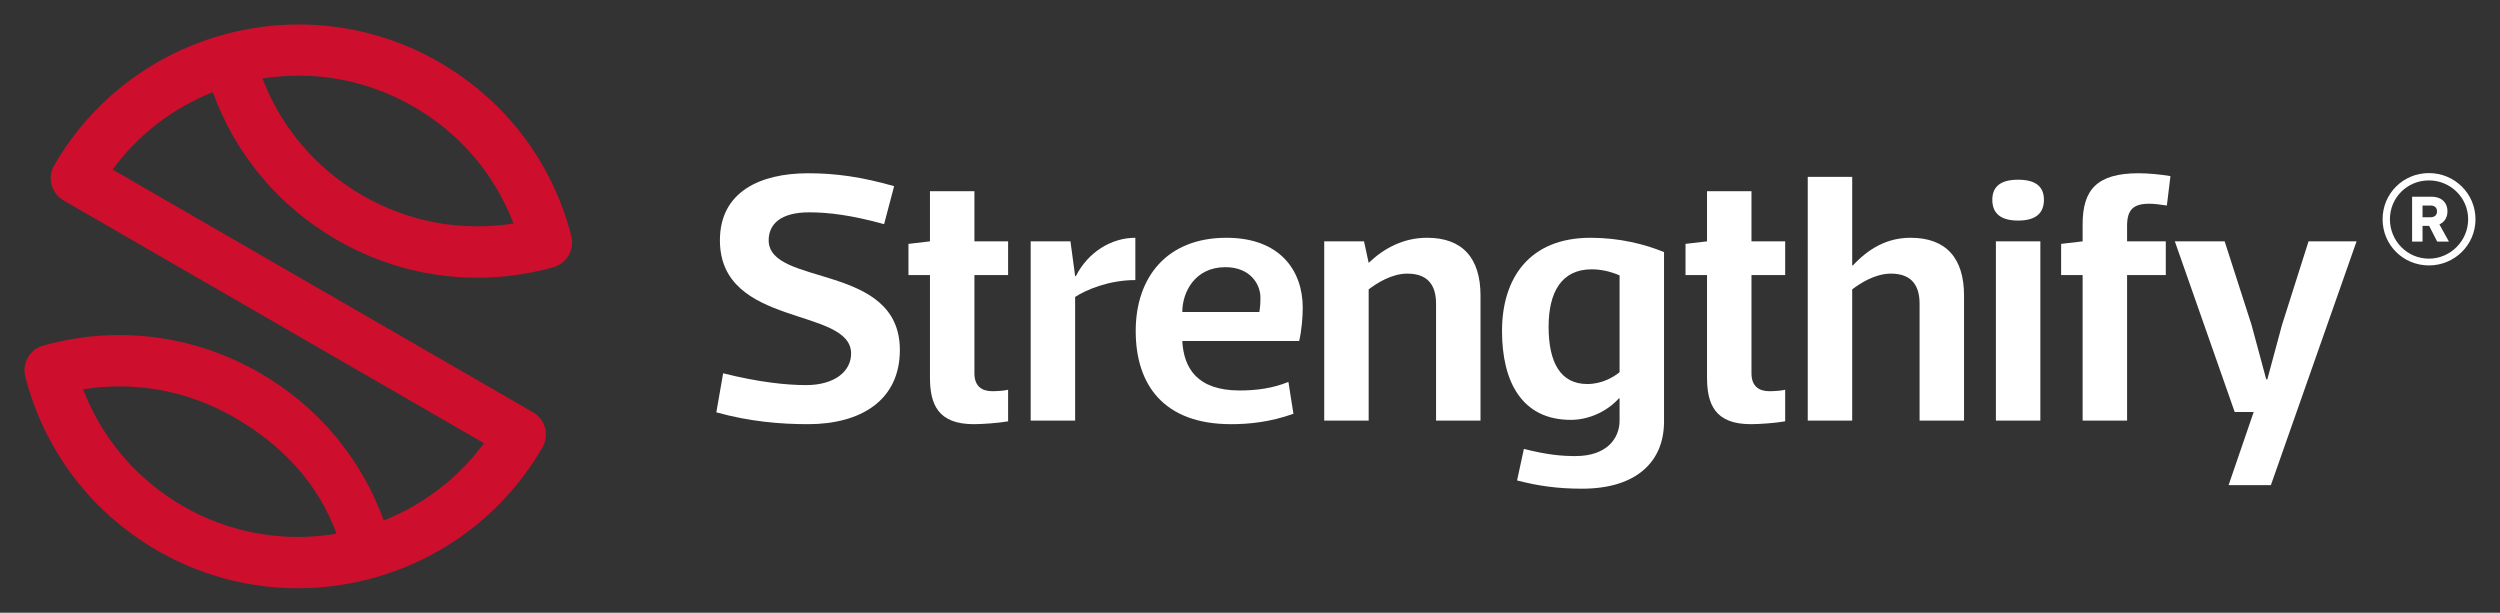
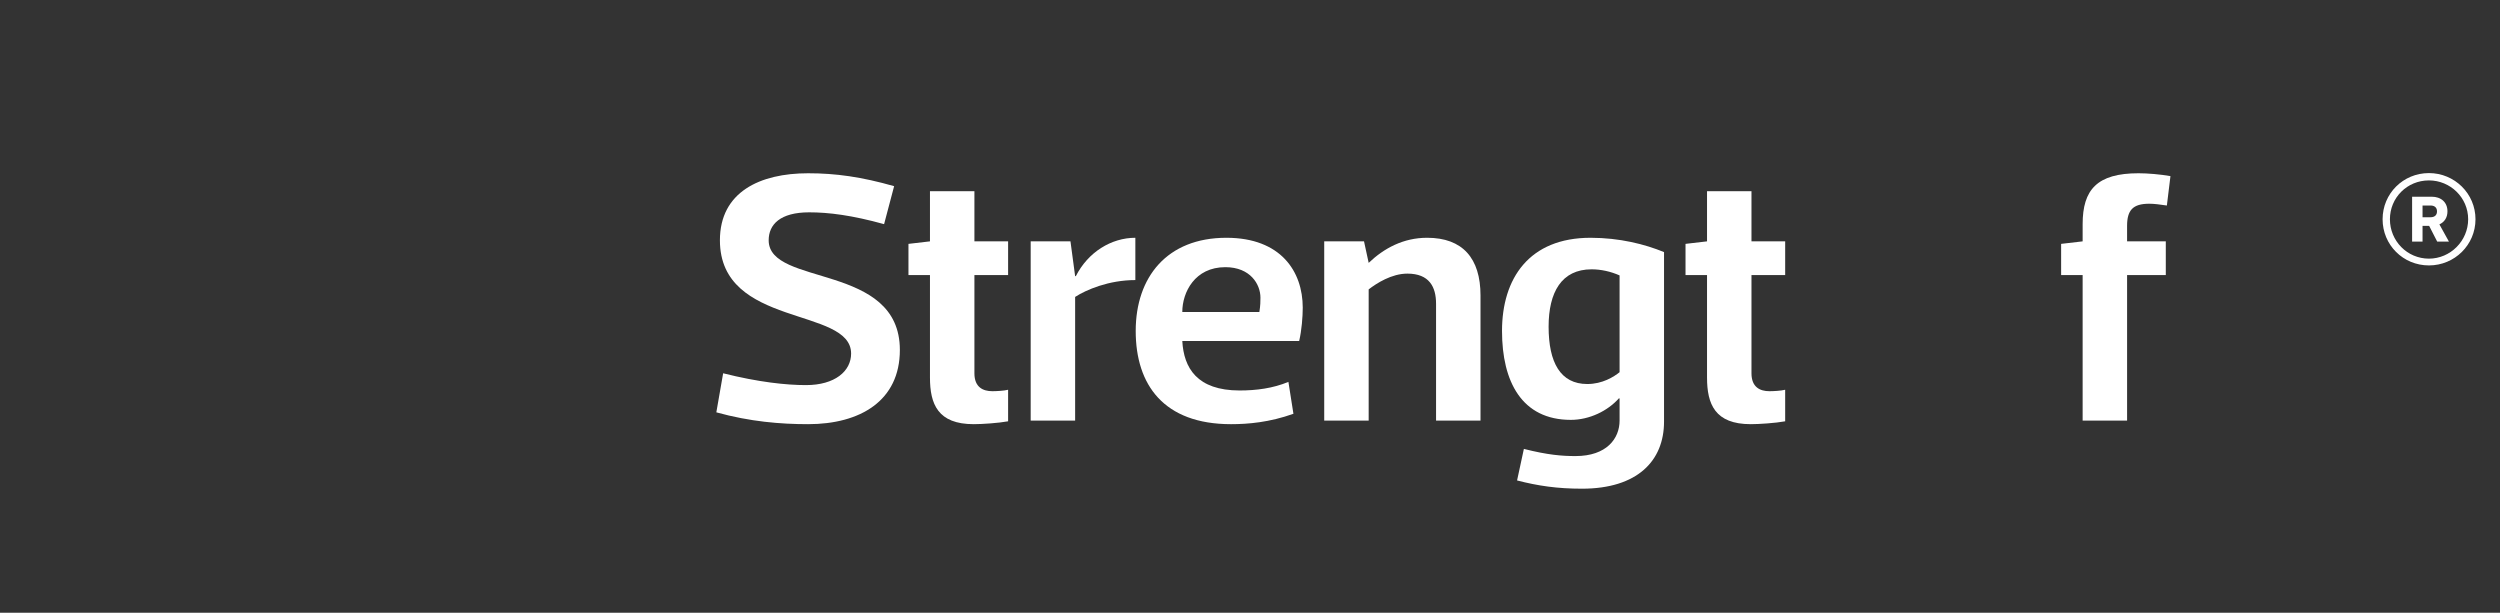
<svg xmlns="http://www.w3.org/2000/svg" id="uuid-71b2ca4f-0ba7-4751-89a1-0391bec5d145" width="408" height="100" viewBox="0 0 408 100">
  <rect x="0" y="0" width="408" height="100" fill="#333333" stroke="none" />
  <path d="M144.284,36.582c-5.265-1.462-9.067-1.93-12.226-1.93-4.738,0-6.61,1.989-6.61,4.563,0,7.604,21.41,3.626,21.41,17.9,0,8.307-6.493,12.109-14.976,12.109-4.504,0-9.477-.41-14.976-1.931l1.112-6.376c5.791,1.462,10.354,1.931,13.513,1.931,4.738,0,7.371-2.281,7.371-5.148,0-7.664-21.411-4.154-21.411-18.485,0-7.898,6.552-10.939,14.391-10.939,4.505,0,8.716.585,14.04,2.106l-1.638,6.2Z" fill="#fff" />
-   <path d="M159.024,60.918c0,2.281,1.404,2.925,2.925,2.925.643,0,1.872-.058,2.574-.234v5.148c-1.579.292-4.27.468-5.616.468-5.85,0-7.137-3.277-7.137-7.606v-16.73h-3.51v-5.089l3.51-.41v-8.189h7.254v8.189h5.499v5.499h-5.499v16.029Z" fill="#fff" />
+   <path d="M159.024,60.918c0,2.281,1.404,2.925,2.925,2.925.643,0,1.872-.058,2.574-.234v5.148c-1.579.292-4.27.468-5.616.468-5.85,0-7.137-3.277-7.137-7.606v-16.73h-3.51v-5.089l3.51-.41v-8.189h7.254v8.189h5.499v5.499h-5.499v16.029" fill="#fff" />
  <path d="M168.208,39.39h6.493l.76,5.675h.117c1.989-3.92,5.791-6.26,9.711-6.26v6.903c-4.329,0-8.014,1.58-9.828,2.75v20.182h-7.254v-29.25Z" fill="#fff" />
  <path d="M192.952,55.653c.234,4.387,2.398,8.073,9.36,8.073,2.691,0,5.441-.352,7.956-1.404l.819,5.206c-3.919,1.404-7.429,1.697-10.179,1.697-10.998,0-15.561-6.436-15.561-15.21s5.09-15.21,14.8-15.21c8.892,0,12.46,5.499,12.46,11.408,0,1.462-.175,3.744-.585,5.441h-19.07ZM205.529,50.914c.175-1.052.175-1.813.175-2.34,0-2.164-1.638-4.972-5.733-4.972-4.972,0-7.02,4.095-7.02,7.312h12.577Z" fill="#fff" />
  <path d="M216.115,39.39h6.493l.76,3.51c2.515-2.398,5.674-4.095,9.535-4.095,5.791,0,8.716,3.335,8.716,9.419v20.416h-7.254v-19.07c0-2.75-1.111-4.915-4.68-4.915-2.574,0-5.031,1.58-6.318,2.574v21.411h-7.254v-29.25Z" fill="#fff" />
  <path d="M264.199,65.012c-1.813,2.047-4.797,3.51-7.838,3.51-8.014,0-11.232-6.258-11.232-14.507,0-8.599,4.446-15.21,14.449-15.21,4.738,0,8.892,1.053,11.992,2.34v27.67c0,6.377-4.329,10.939-13.396,10.939-4.036,0-7.195-.467-10.588-1.345l1.111-5.148c3.92.994,6.259,1.17,8.424,1.17,5.09,0,7.195-2.866,7.195-5.791v-3.627h-.117ZM264.316,44.947c-1.462-.643-3.042-.994-4.563-.994-4.914,0-7.02,3.744-7.02,9.36,0,5.849,1.931,9.359,6.318,9.359,2.457,0,4.329-1.17,5.265-1.931v-15.795Z" fill="#fff" />
  <path d="M285.841,60.918c0,2.281,1.404,2.925,2.925,2.925.643,0,1.872-.058,2.574-.234v5.148c-1.579.292-4.271.468-5.616.468-5.85,0-7.137-3.277-7.137-7.606v-16.73h-3.51v-5.089l3.51-.41v-8.189h7.254v8.189h5.499v5.499h-5.499v16.029Z" fill="#fff" />
-   <path d="M295.025,28.861h7.254v14.449h.117c2.574-2.75,5.557-4.505,9.418-4.505,5.791,0,8.716,3.335,8.716,9.419v20.416h-7.254v-19.07c0-2.75-1.111-4.915-4.68-4.915-2.574,0-5.031,1.58-6.318,2.574v21.411h-7.254V28.861Z" fill="#fff" />
-   <path d="M329.358,29.328c2.691,0,4.212.995,4.212,3.277,0,2.34-1.521,3.392-4.212,3.392s-4.212-1.052-4.212-3.392c0-2.281,1.521-3.277,4.212-3.277ZM325.731,68.64v-29.25h7.254v29.25h-7.254Z" fill="#fff" />
  <path d="M353.459,44.889h-6.318v23.751h-7.254v-23.751h-3.51v-5.089l3.51-.41v-2.808c0-5.615,2.34-8.306,9.126-8.306,1.462,0,3.568.175,5.206.467l-.585,4.797c-1.17-.176-2.106-.292-2.866-.292-2.691,0-3.627,1.053-3.627,3.626v2.516h6.318v5.499Z" fill="#fff" />
-   <path d="M363.064,39.39l4.387,13.631,2.399,8.891h.175l2.399-8.891,4.329-13.631h7.838l-13.981,39.779h-6.903l4.095-11.933h-3.101l-9.769-27.846h8.131Z" fill="#fff" />
-   <path d="M86.998,67.29L18.375,27.67c4.173-5.687,9.807-10.031,16.359-12.631,3.679,10.165,10.738,18.618,20.224,24.095,5.681,3.28,11.849,5.273,18.171,5.937,5.686.598,11.496.12,17.181-1.464,2.199-.613,3.492-2.872,2.926-5.072l.006-.002c-3.107-12.07-10.761-22.148-21.553-28.379C49.719-2.53,21.524,5.025,8.839,26.996c-.555.961-.705,2.103-.418,3.175.287,1.072.988,1.986,1.949,2.54l68.621,39.618c-4.271,5.806-9.993,10.078-16.363,12.613-3.681-10.157-10.737-18.602-20.217-24.075-10.79-6.23-23.345-7.818-35.352-4.473-2.199.613-3.492,2.872-2.926,5.072l-.006.002c3.107,12.07,10.761,22.148,21.553,28.379,5.747,3.318,11.919,5.252,18.129,5.904,17.529,1.841,35.354-6.521,44.721-22.744.555-.961.705-2.103.418-3.175-.287-1.072-.988-1.986-1.949-2.54ZM67.505,17.401c7.559,4.364,13.228,11.041,16.3,19.067-8.489,1.354-17.106-.216-24.664-4.58-7.559-4.364-13.228-11.043-16.3-19.073,8.489-1.35,17.116.228,24.664,4.586ZM29.863,82.599c-7.559-4.364-13.228-11.041-16.3-19.067,8.489-1.354,17.106.216,24.664,4.58,7.812,4.51,13.685,10.767,16.695,18.992-8.334,1.409-17.185.042-25.06-4.505Z" fill="#ce0e2d" />
  <path d="M404,35.782c0,4.186-3.409,7.535-7.595,7.535-4.216,0-7.565-3.349-7.565-7.535s3.349-7.535,7.565-7.535c4.186,0,7.595,3.349,7.595,7.535ZM402.804,35.782c0-3.529-2.901-6.339-6.399-6.339-3.558,0-6.369,2.811-6.369,6.339s2.811,6.429,6.369,6.429c3.498,0,6.399-2.901,6.399-6.429ZM396.853,32.104c1.555,0,2.572.927,2.572,2.392,0,1.017-.508,1.764-1.316,2.123l1.555,2.811h-1.914l-1.316-2.572h-1.076v2.572h-1.704v-7.326h3.2ZM396.674,35.453c.598,0,1.046-.299,1.046-.957s-.449-.957-1.046-.957h-1.316v1.914h1.316Z" fill="#fff" />
</svg>